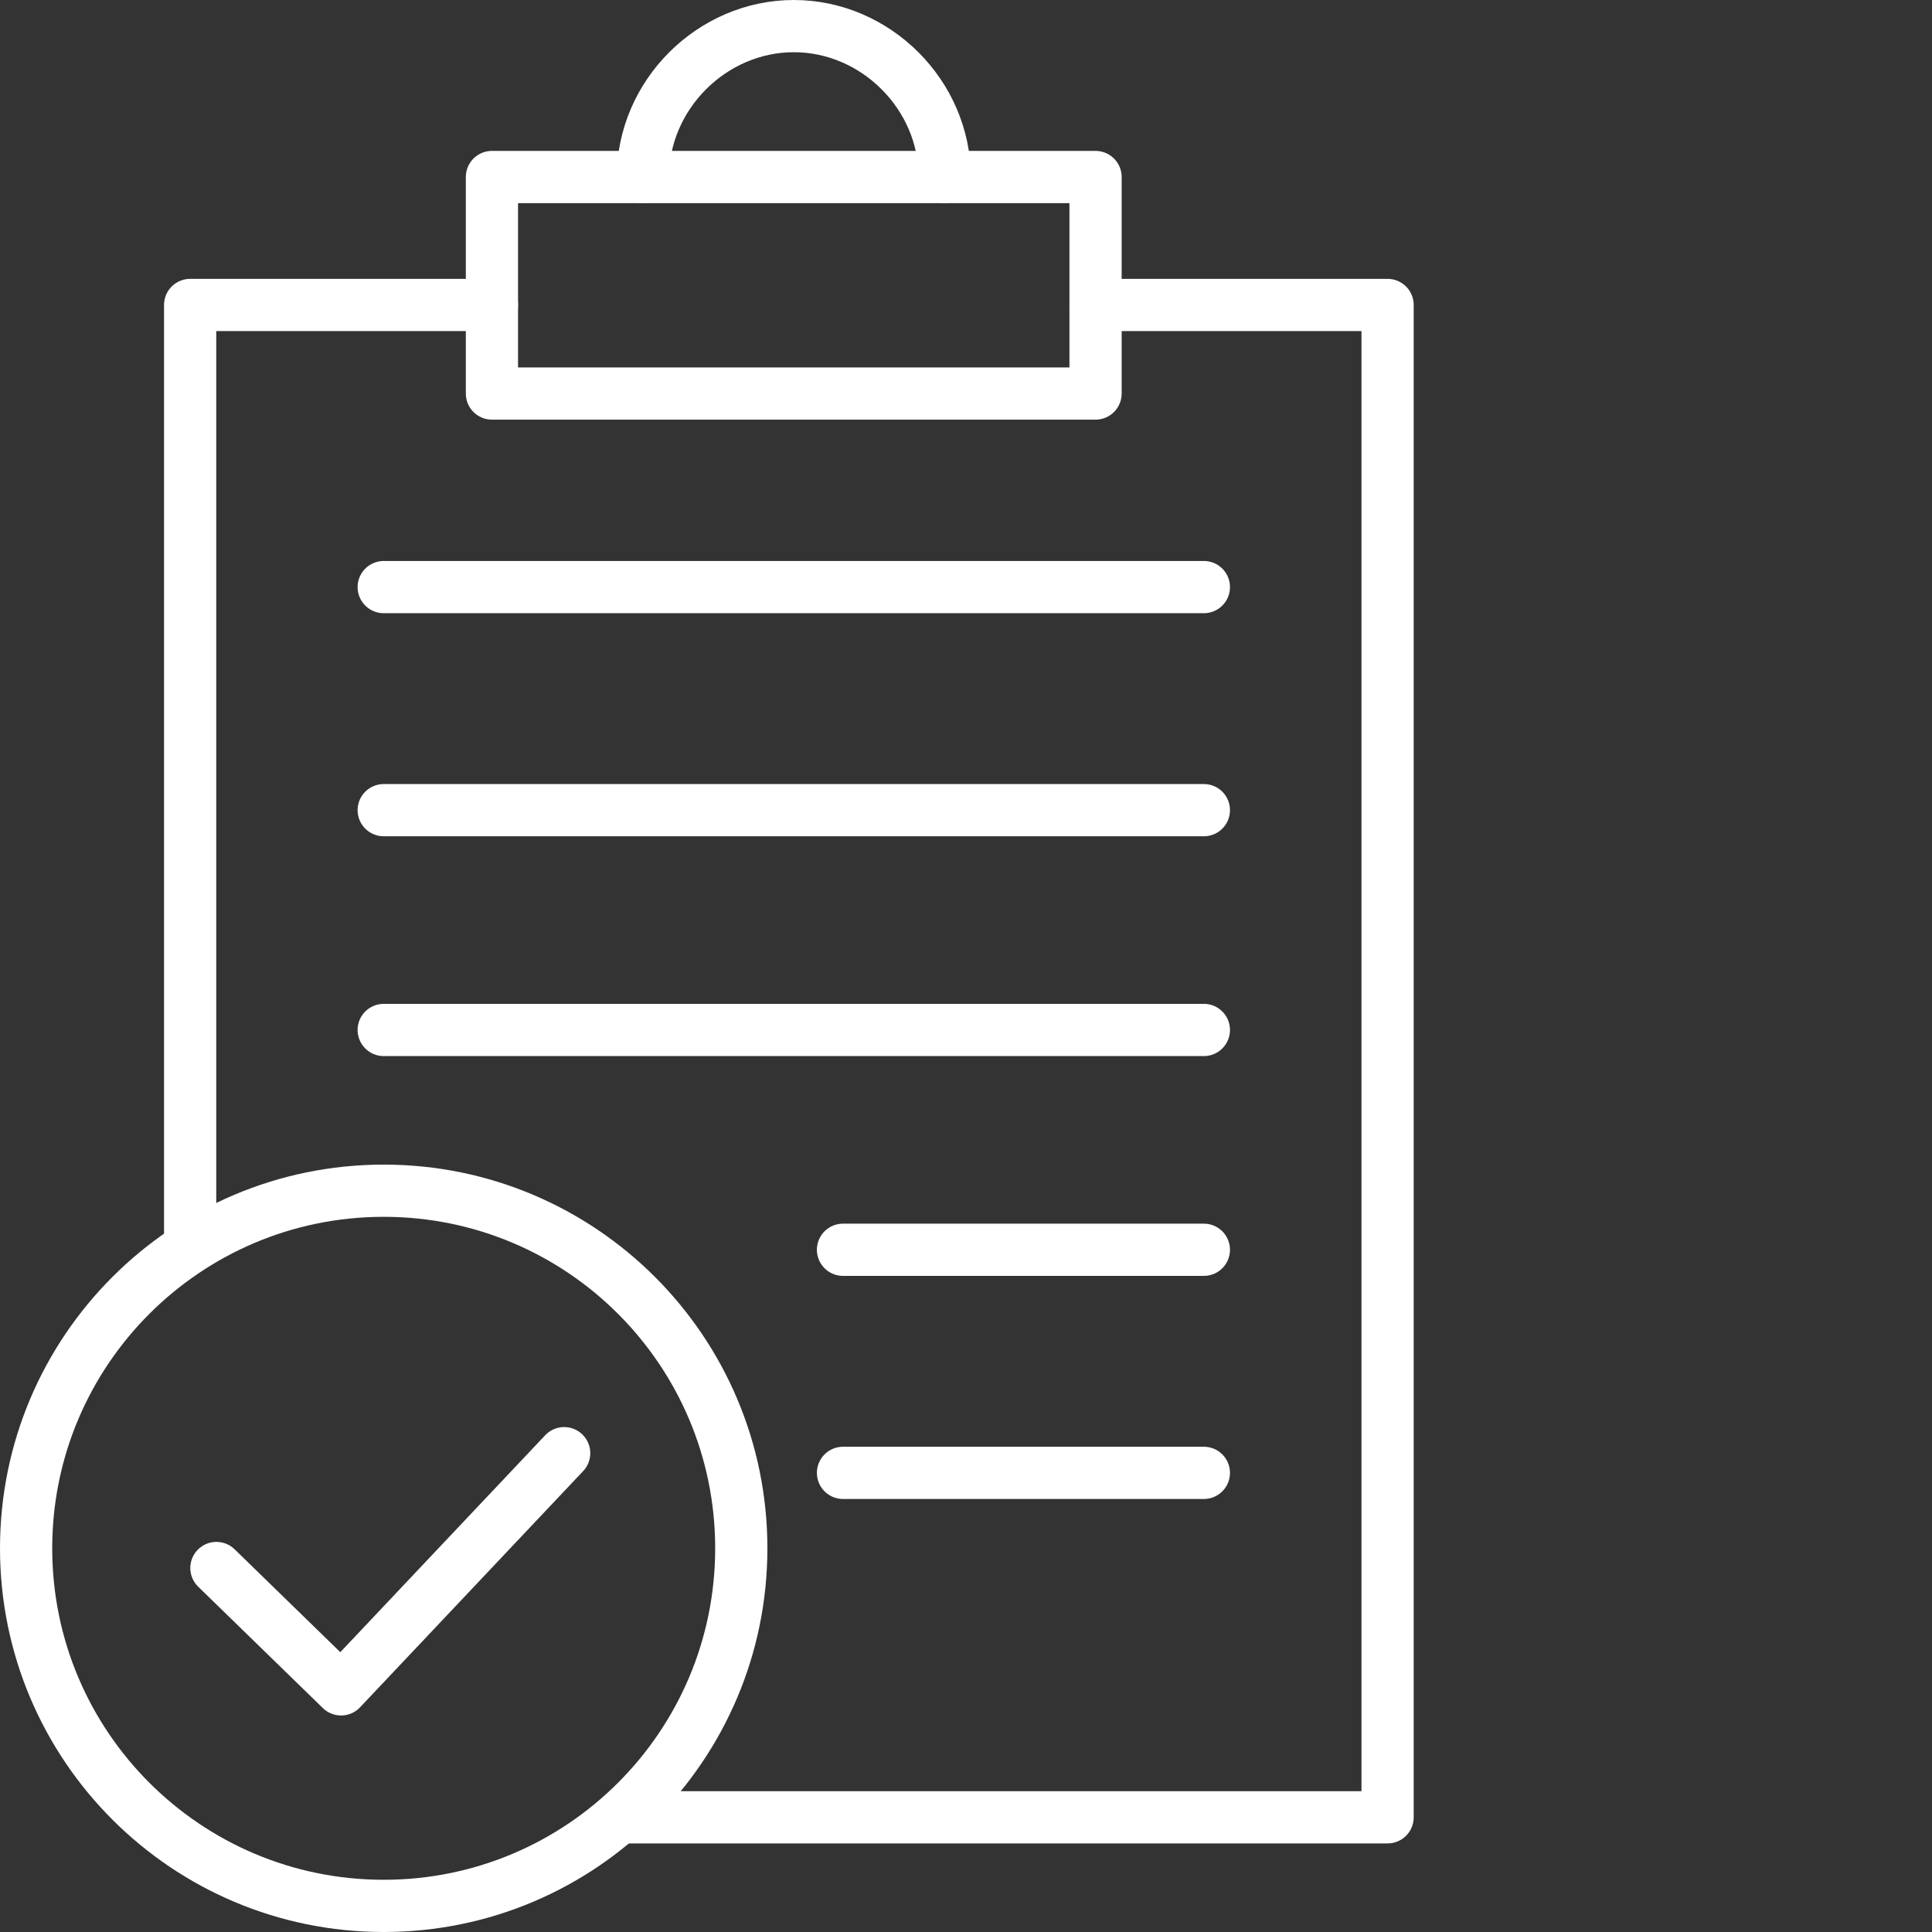
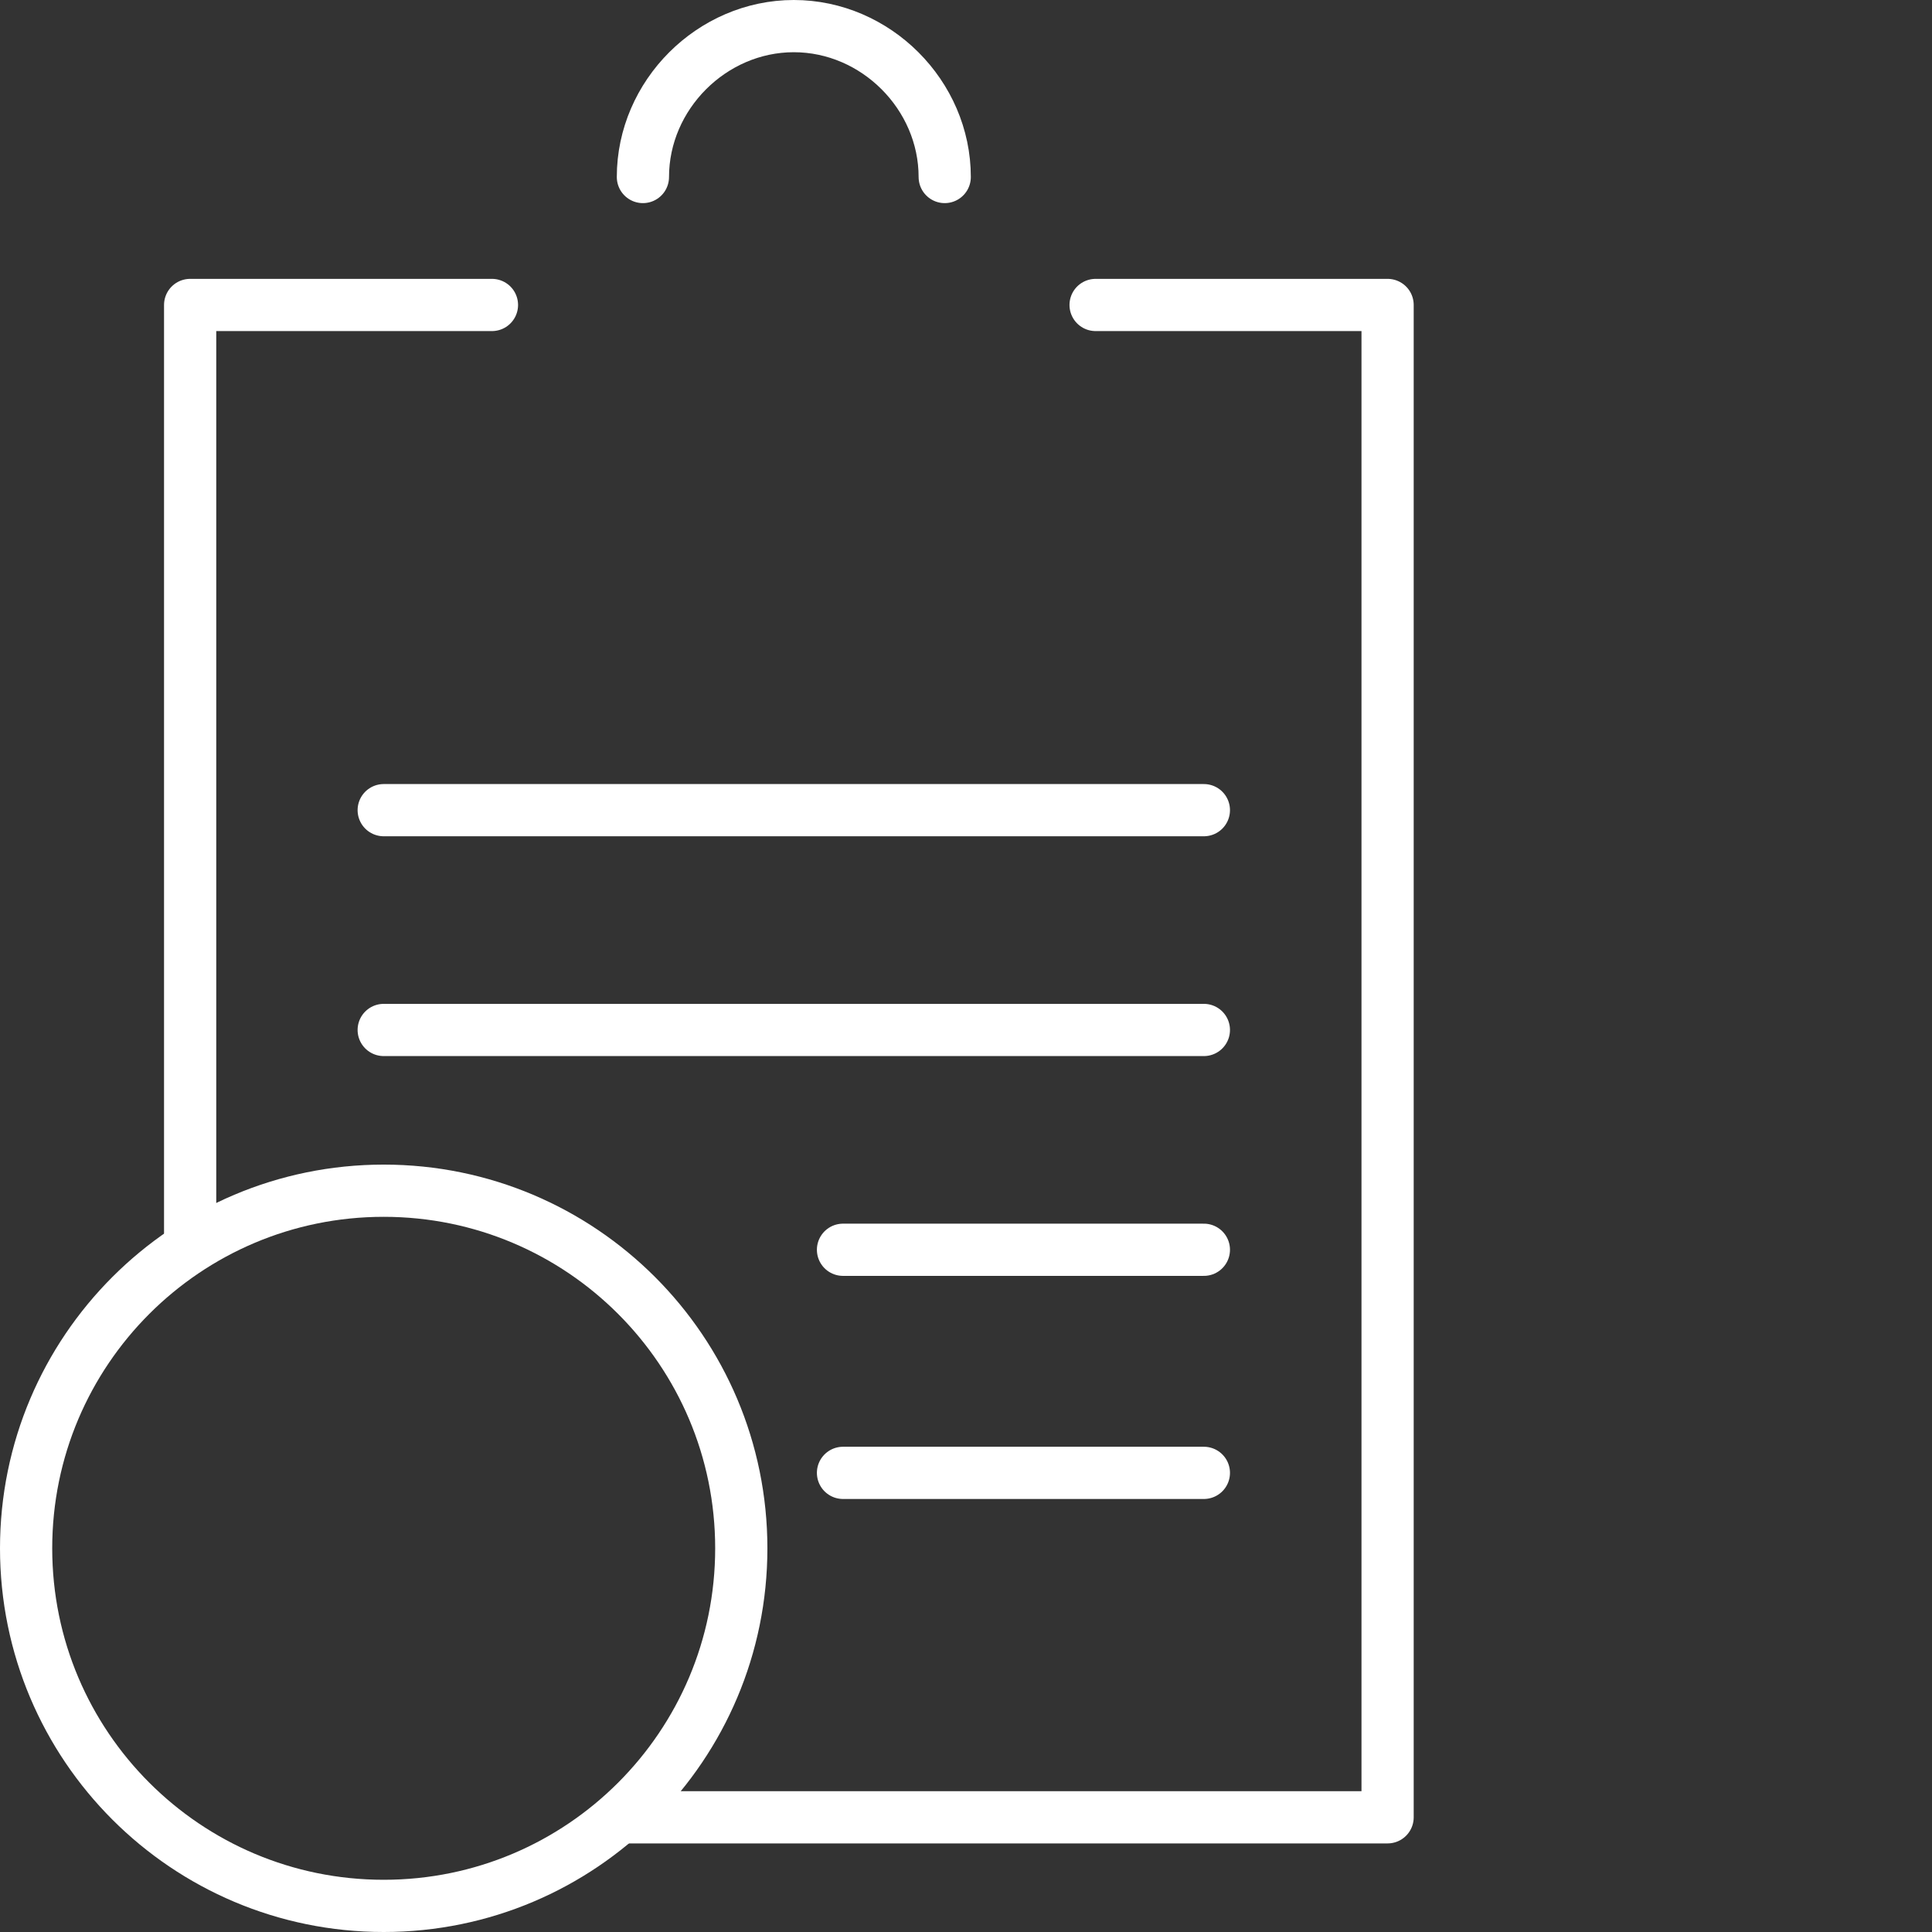
<svg xmlns="http://www.w3.org/2000/svg" width="74" height="74" viewBox="0 0 74 74" fill="none">
  <rect x="0" y="0" width="74" height="74" fill="#333333" stroke="none" />
  <path d="M14.697 73C22.261 73 28.393 66.868 28.393 59.304C28.393 51.739 22.261 45.607 14.697 45.607C7.132 45.607 1 51.739 1 59.304C1 66.868 7.132 73 14.697 73Z" stroke="#FFFFFF" stroke-width="2" stroke-miterlimit="10" stroke-linecap="round" stroke-linejoin="round" />
-   <path d="M8.289 60.058L13.064 64.707L21.609 55.66" stroke="#FFFFFF" stroke-width="2" stroke-miterlimit="10" stroke-linecap="round" stroke-linejoin="round" />
-   <path d="M41.962 6.78H18.842V15.073H41.962V6.78Z" stroke="#FFFFFF" stroke-width="2" stroke-miterlimit="10" stroke-linecap="round" stroke-linejoin="round" />
  <path d="M41.964 11.681H53.148V69.607H23.744" stroke="#FFFFFF" stroke-width="2" stroke-miterlimit="10" stroke-linecap="round" stroke-linejoin="round" />
  <path d="M7.283 47.743V11.681H18.843" stroke="#FFFFFF" stroke-width="2" stroke-miterlimit="10" stroke-linecap="round" stroke-linejoin="round" />
  <path d="M24.625 6.78C24.625 3.639 27.264 1 30.405 1C33.547 1 36.185 3.639 36.185 6.78" stroke="#FFFFFF" stroke-width="2" stroke-miterlimit="10" stroke-linecap="round" stroke-linejoin="round" />
-   <path d="M14.697 22.487H46.111" stroke="#FFFFFF" stroke-width="2" stroke-miterlimit="10" stroke-linecap="round" stroke-linejoin="round" />
  <path d="M14.697 31.031H46.111" stroke="#FFFFFF" stroke-width="2" stroke-miterlimit="10" stroke-linecap="round" stroke-linejoin="round" />
  <path d="M14.697 39.45H46.111" stroke="#FFFFFF" stroke-width="2" stroke-miterlimit="10" stroke-linecap="round" stroke-linejoin="round" />
  <path d="M32.289 47.869H46.111" stroke="#FFFFFF" stroke-width="2" stroke-miterlimit="10" stroke-linecap="round" stroke-linejoin="round" />
  <path d="M32.289 56.414H46.111" stroke="#FFFFFF" stroke-width="2" stroke-miterlimit="10" stroke-linecap="round" stroke-linejoin="round" />
</svg>